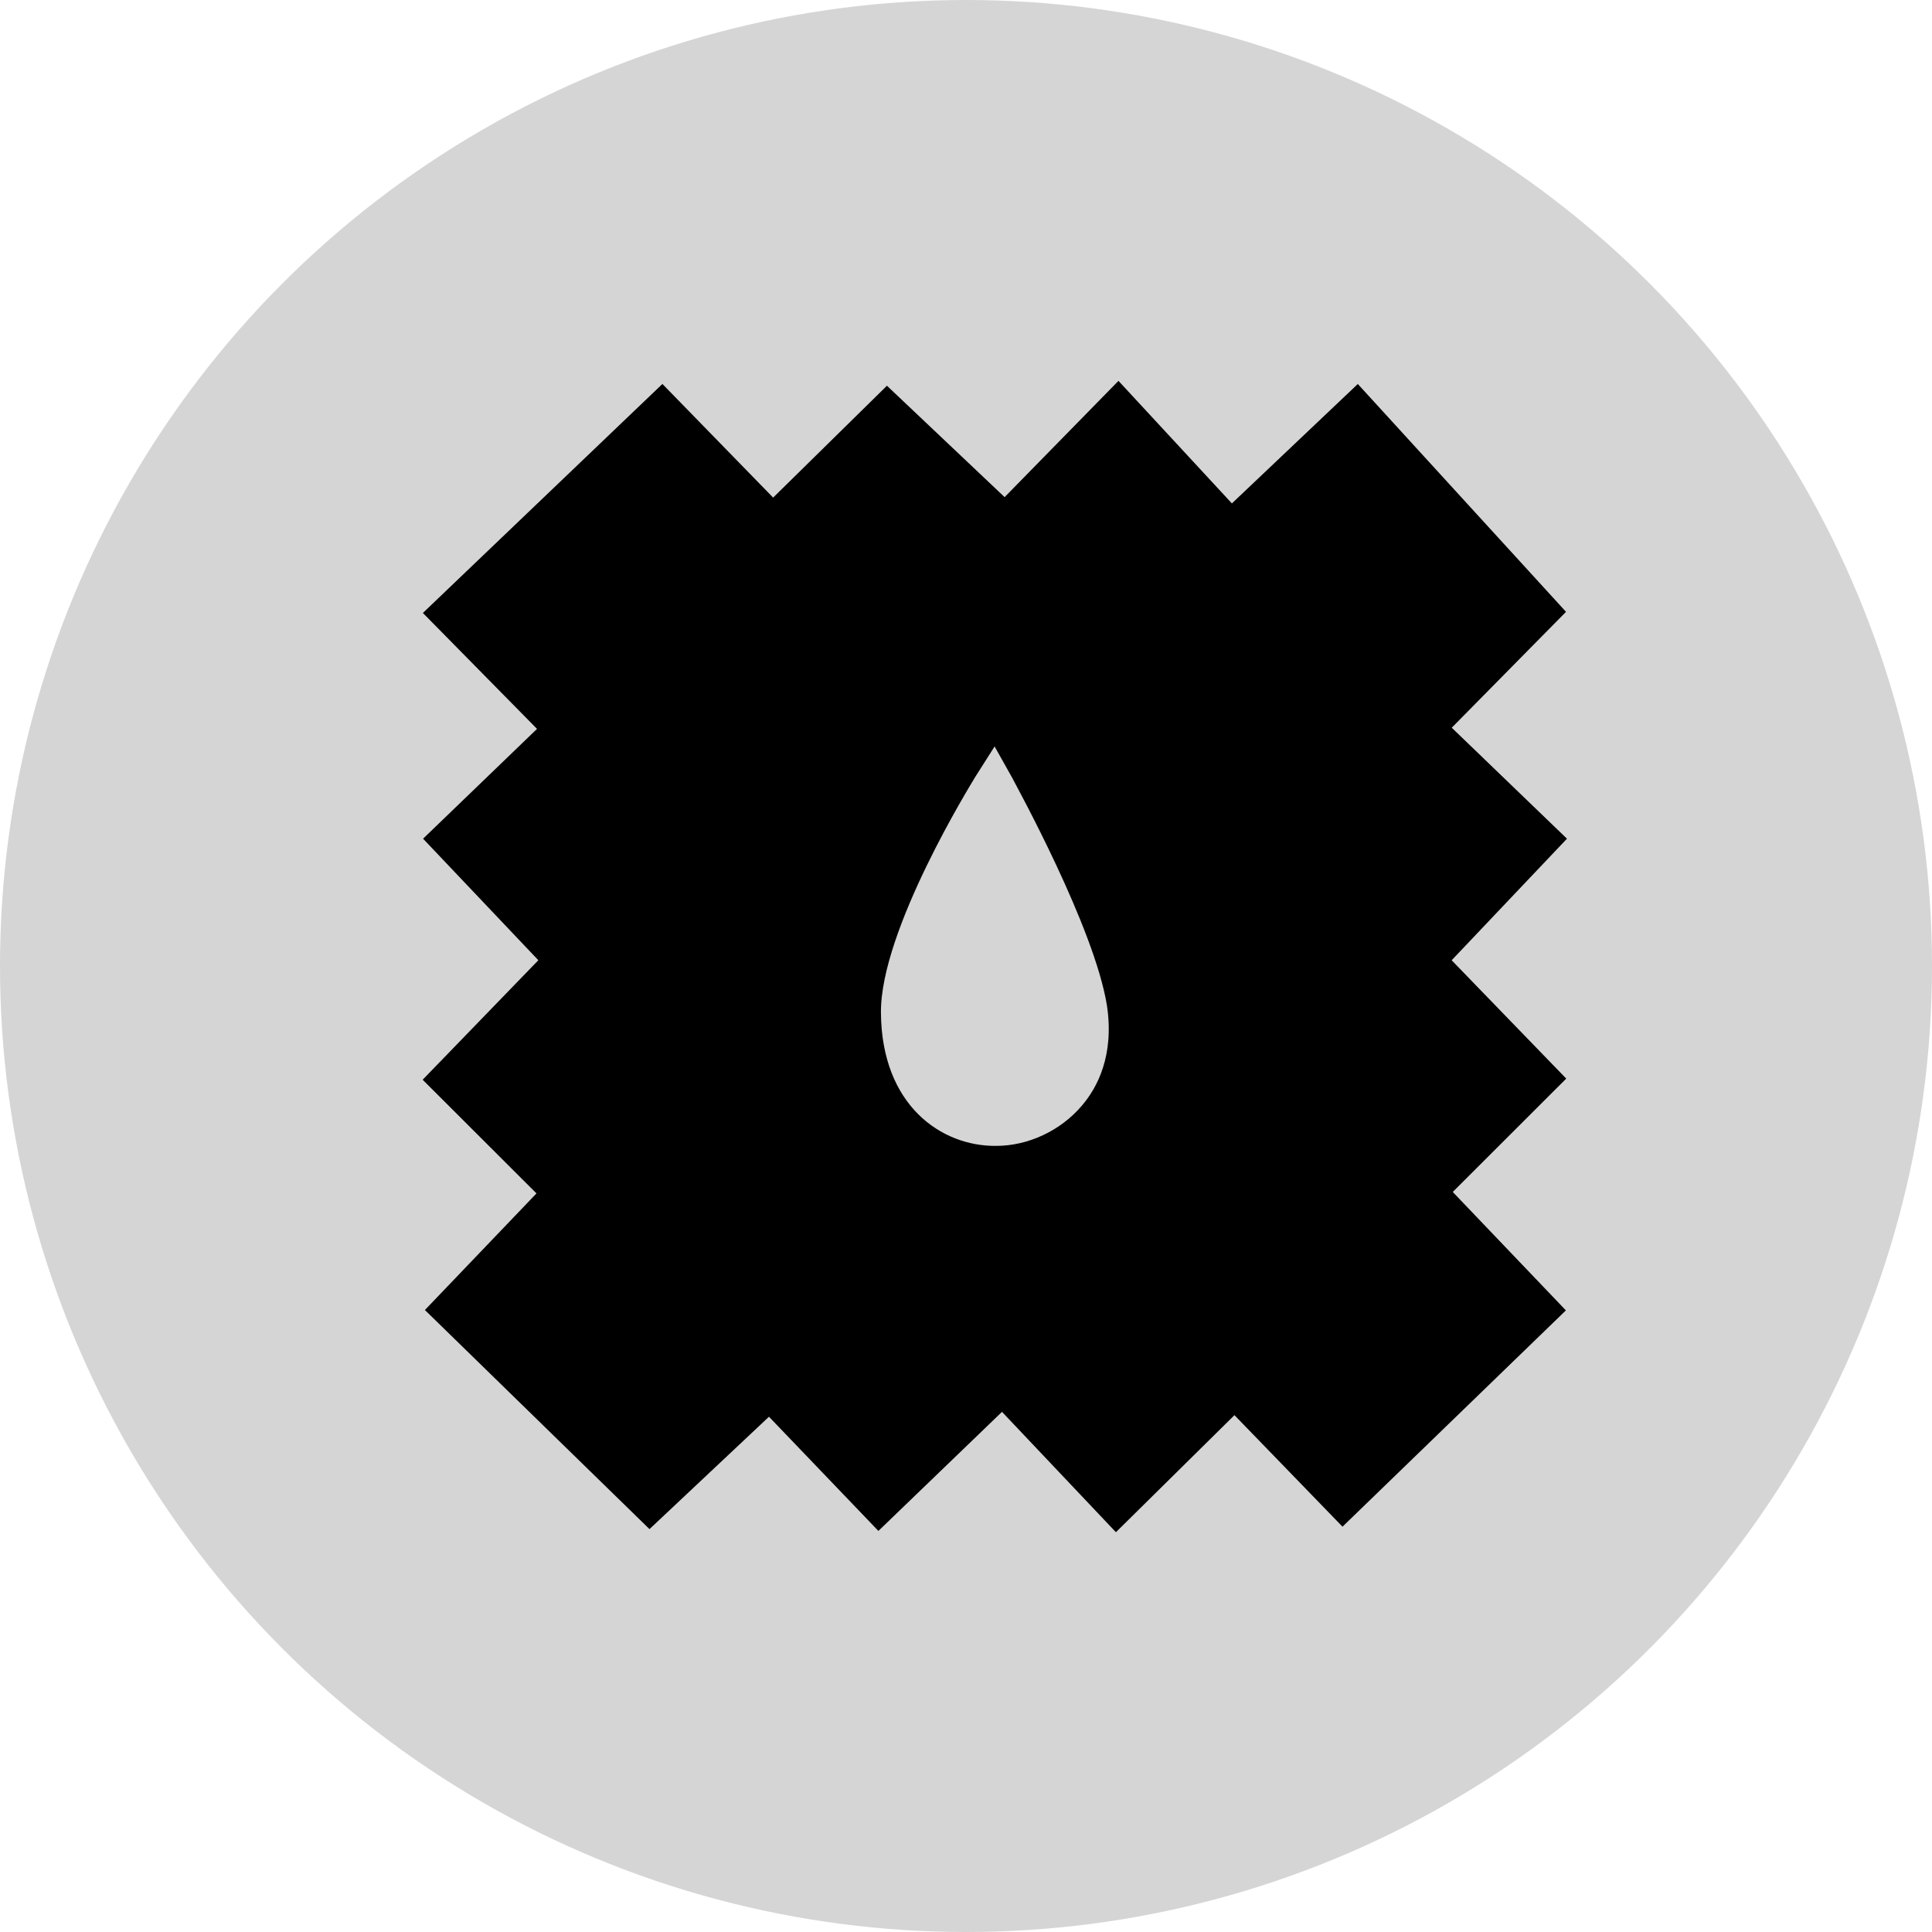
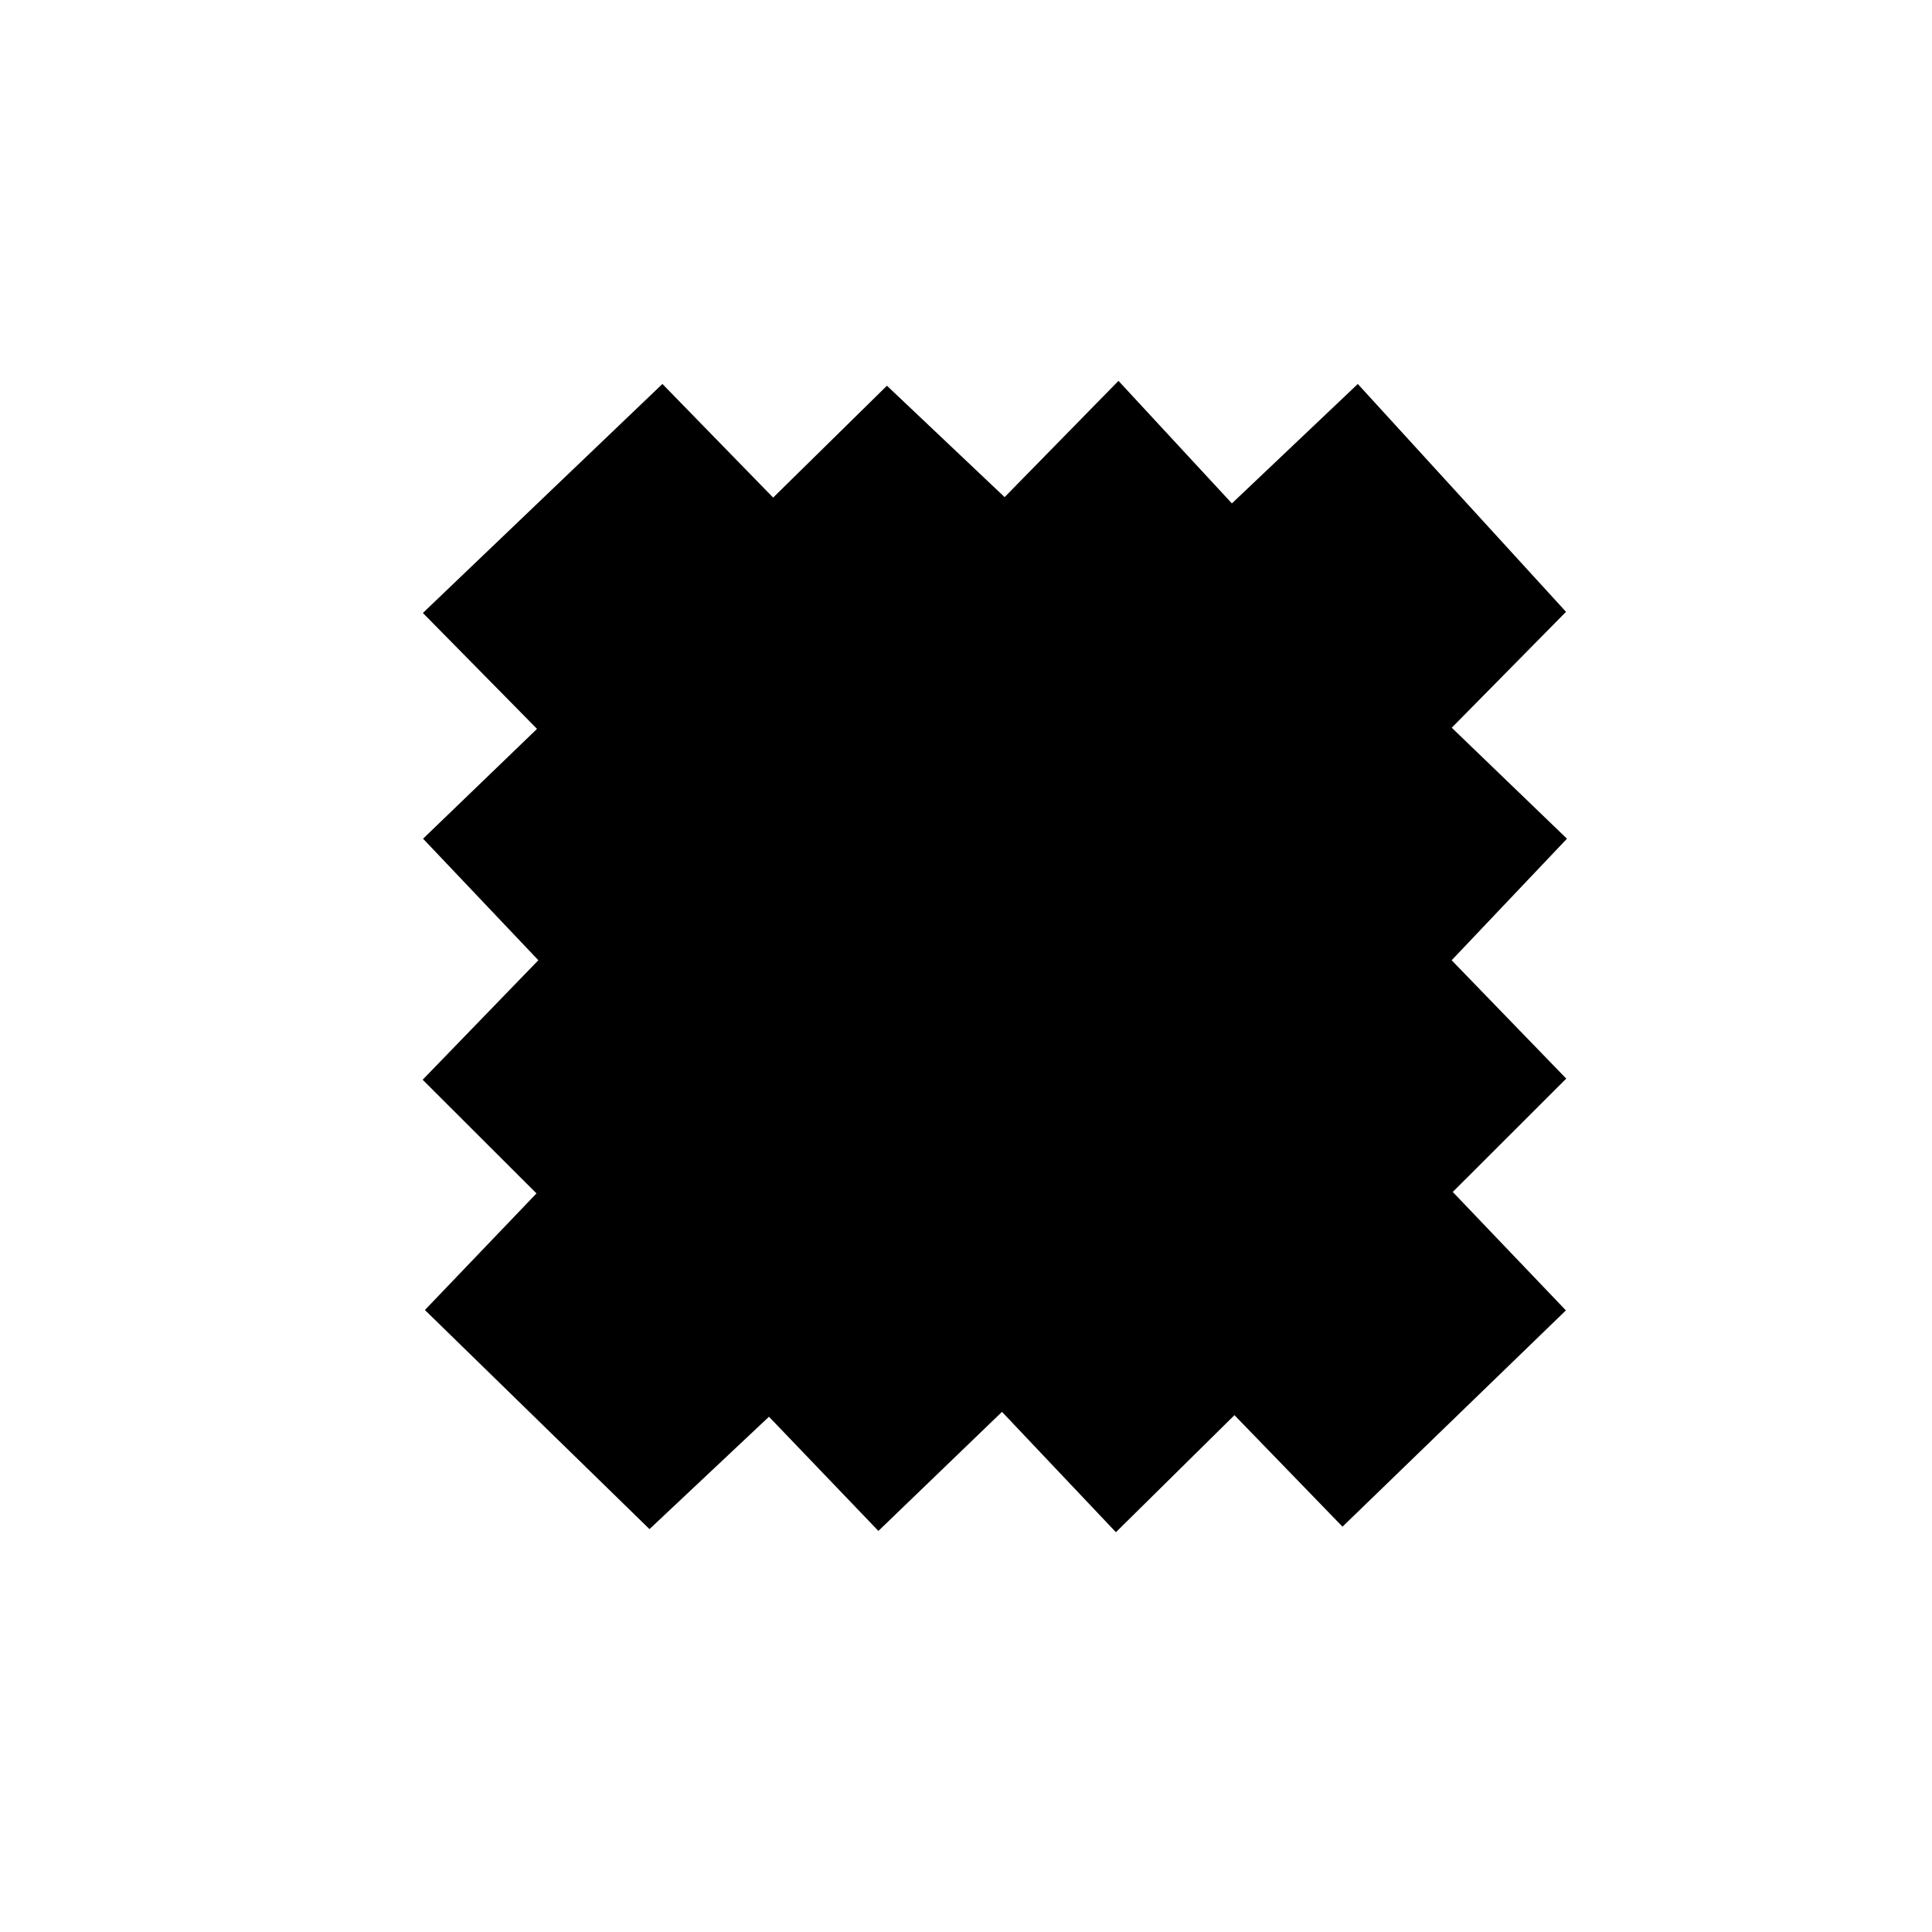
<svg xmlns="http://www.w3.org/2000/svg" viewBox="0 0 61.188 61.188">
  <defs>
    <style>.c{fill:#d6d5d5;}</style>
  </defs>
  <g id="a" />
  <g id="b">
    <g>
-       <circle class="c" cx="30.594" cy="30.594" r="30.594" />
-       <path d="M27.82,48.486l-3.466-3.617-3.784,3.559-7.113-6.939,3.534-3.693-3.605-3.6,3.664-3.785-3.651-3.849,3.609-3.478-3.615-3.671,7.586-7.253,3.507,3.599,3.604-3.543,3.727,3.528,3.606-3.682,3.592,3.881,3.988-3.782,6.594,7.216-3.619,3.67,3.649,3.515-3.652,3.85,3.629,3.748-3.594,3.59,3.583,3.751-7.075,6.85-3.422-3.532-3.754,3.707-3.608-3.812-3.916,3.773Z" />
-       <path class="c" d="M35.06,31.861c-.39-2.48-2.91-7.04-3.01-7.24l-.55-.98-.61,.96c-.11,.19-3.01,4.85-2.99,7.47,.02,2.93,1.91,4.24,3.65,4.22,1.01,0,2.04-.48,2.71-1.27,.5-.58,1.03-1.6,.8-3.16Z" />
+       <path d="M27.82,48.486l-3.466-3.617-3.784,3.559-7.113-6.939,3.534-3.693-3.605-3.6,3.664-3.785-3.651-3.849,3.609-3.478-3.615-3.671,7.586-7.253,3.507,3.599,3.604-3.543,3.727,3.528,3.606-3.682,3.592,3.881,3.988-3.782,6.594,7.216-3.619,3.67,3.649,3.515-3.652,3.85,3.629,3.748-3.594,3.59,3.583,3.751-7.075,6.85-3.422-3.532-3.754,3.707-3.608-3.812-3.916,3.773" />
    </g>
  </g>
</svg>